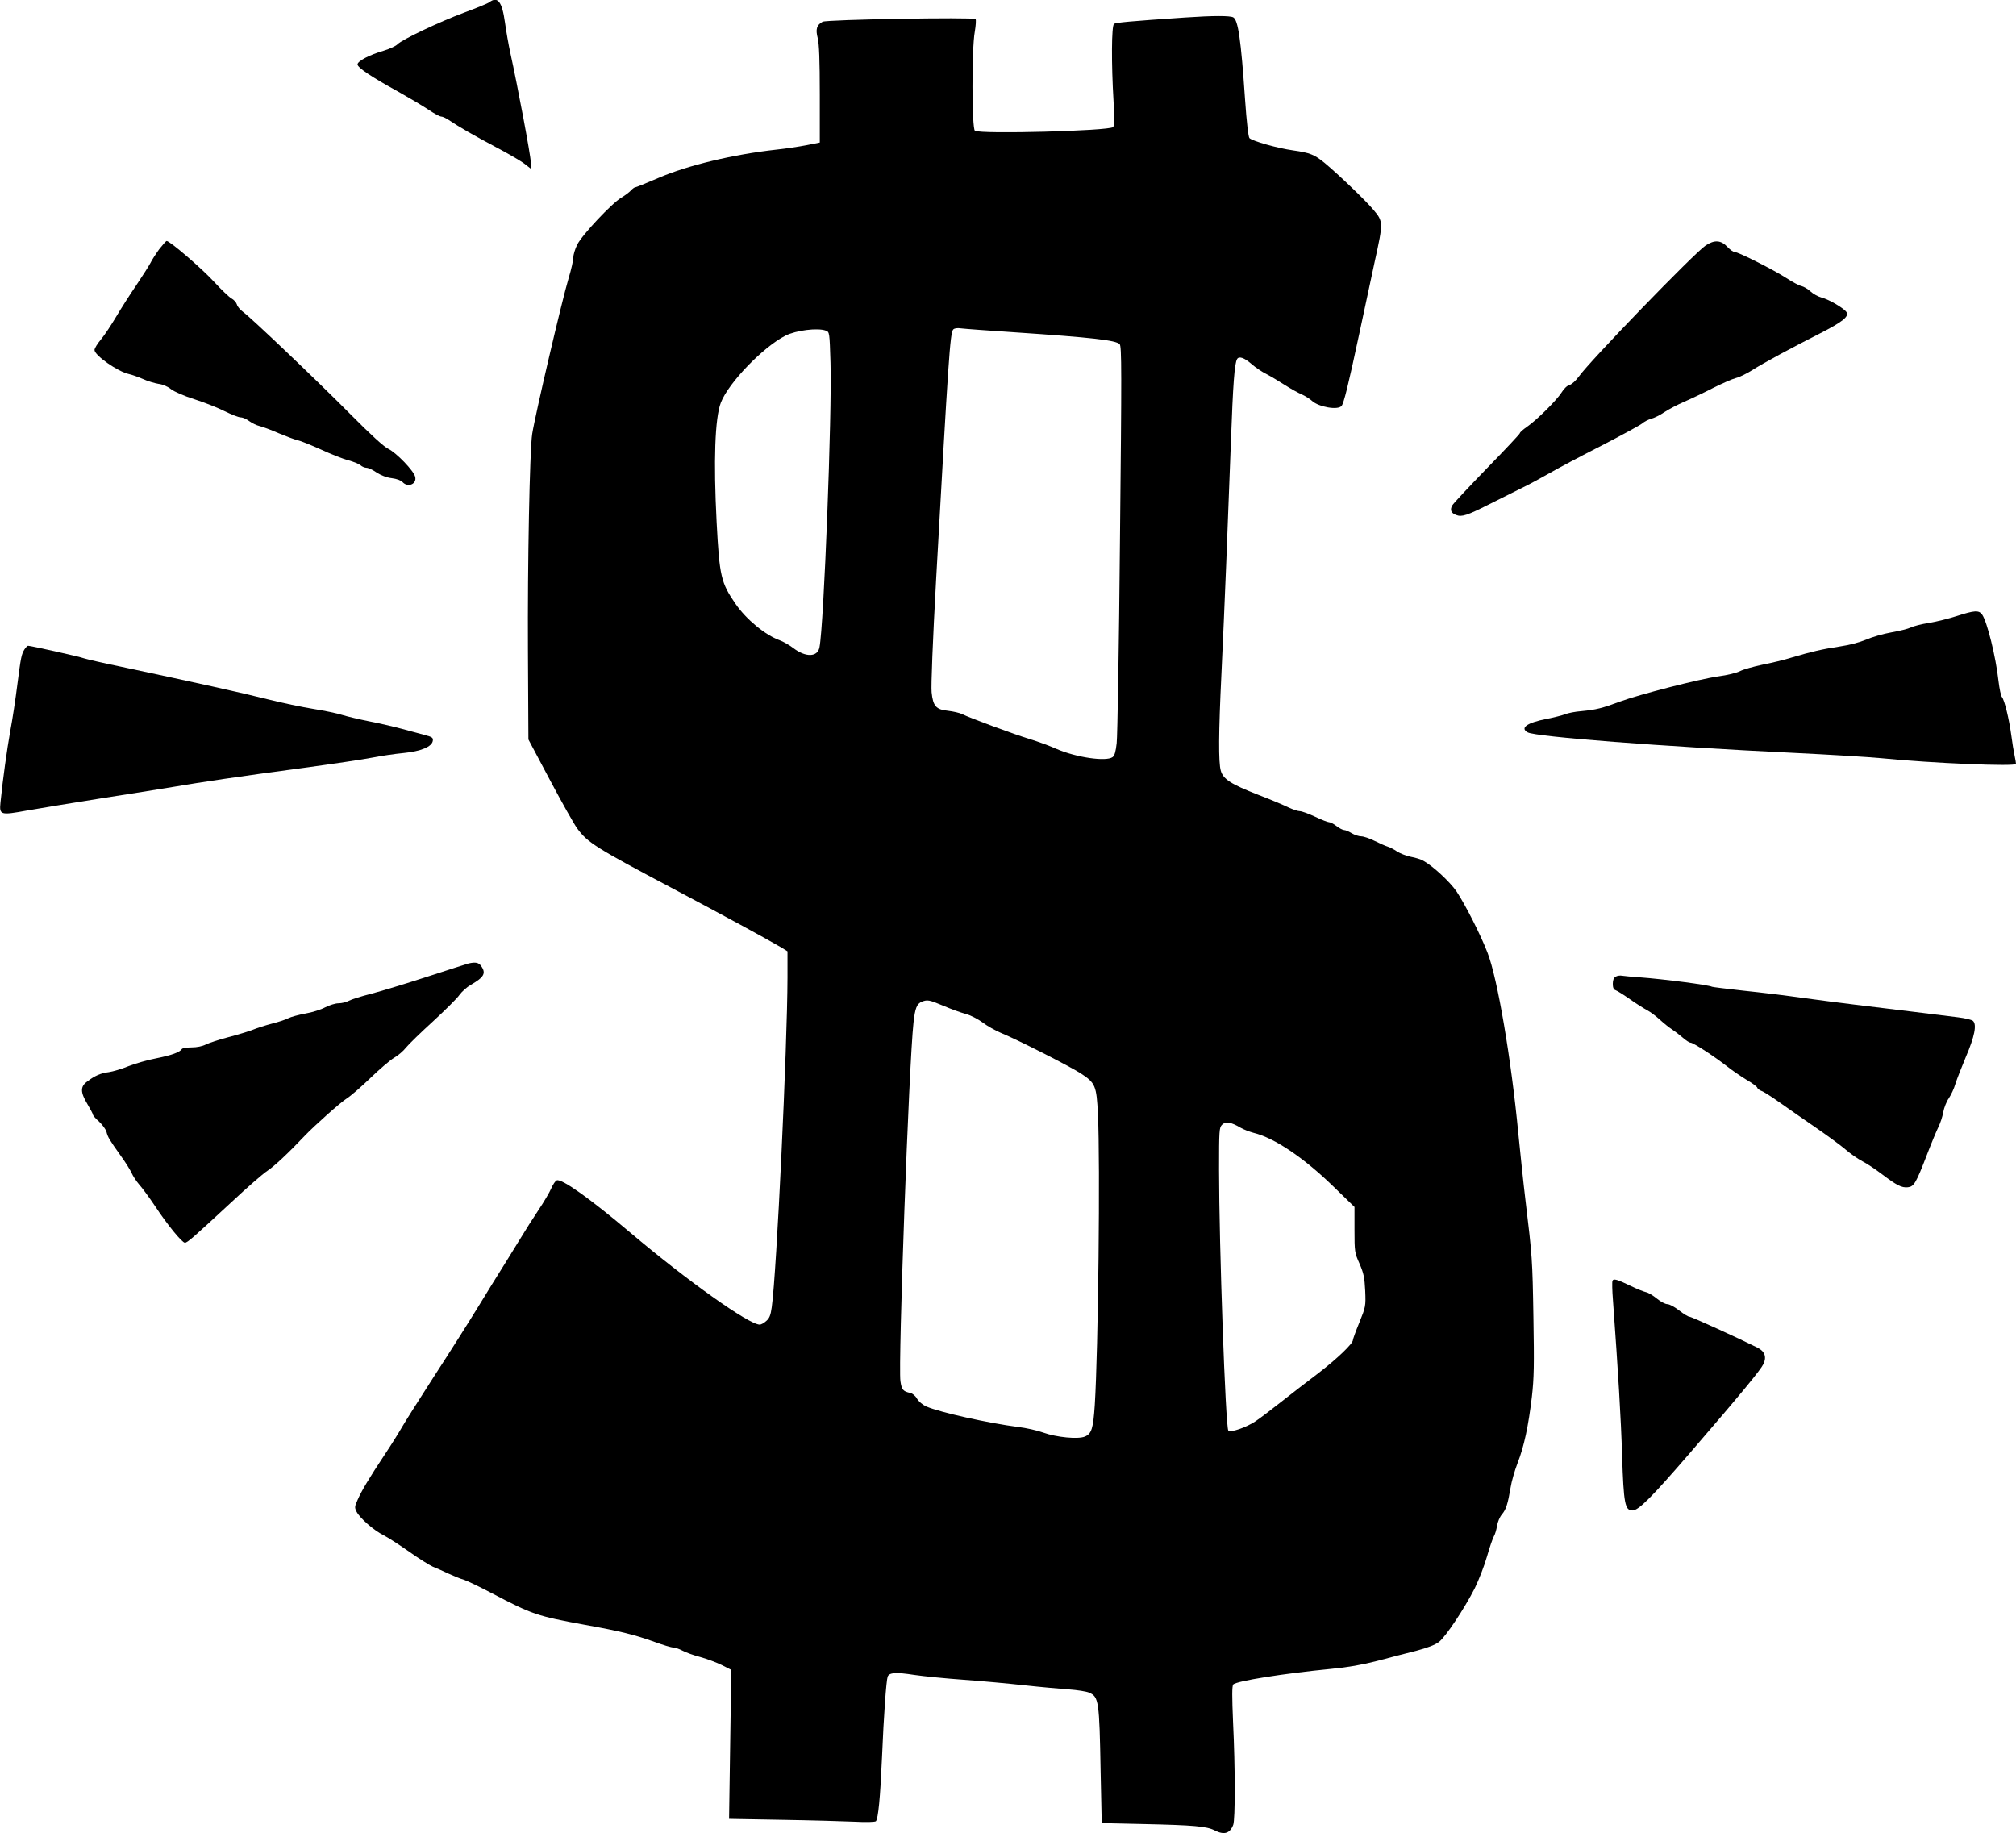
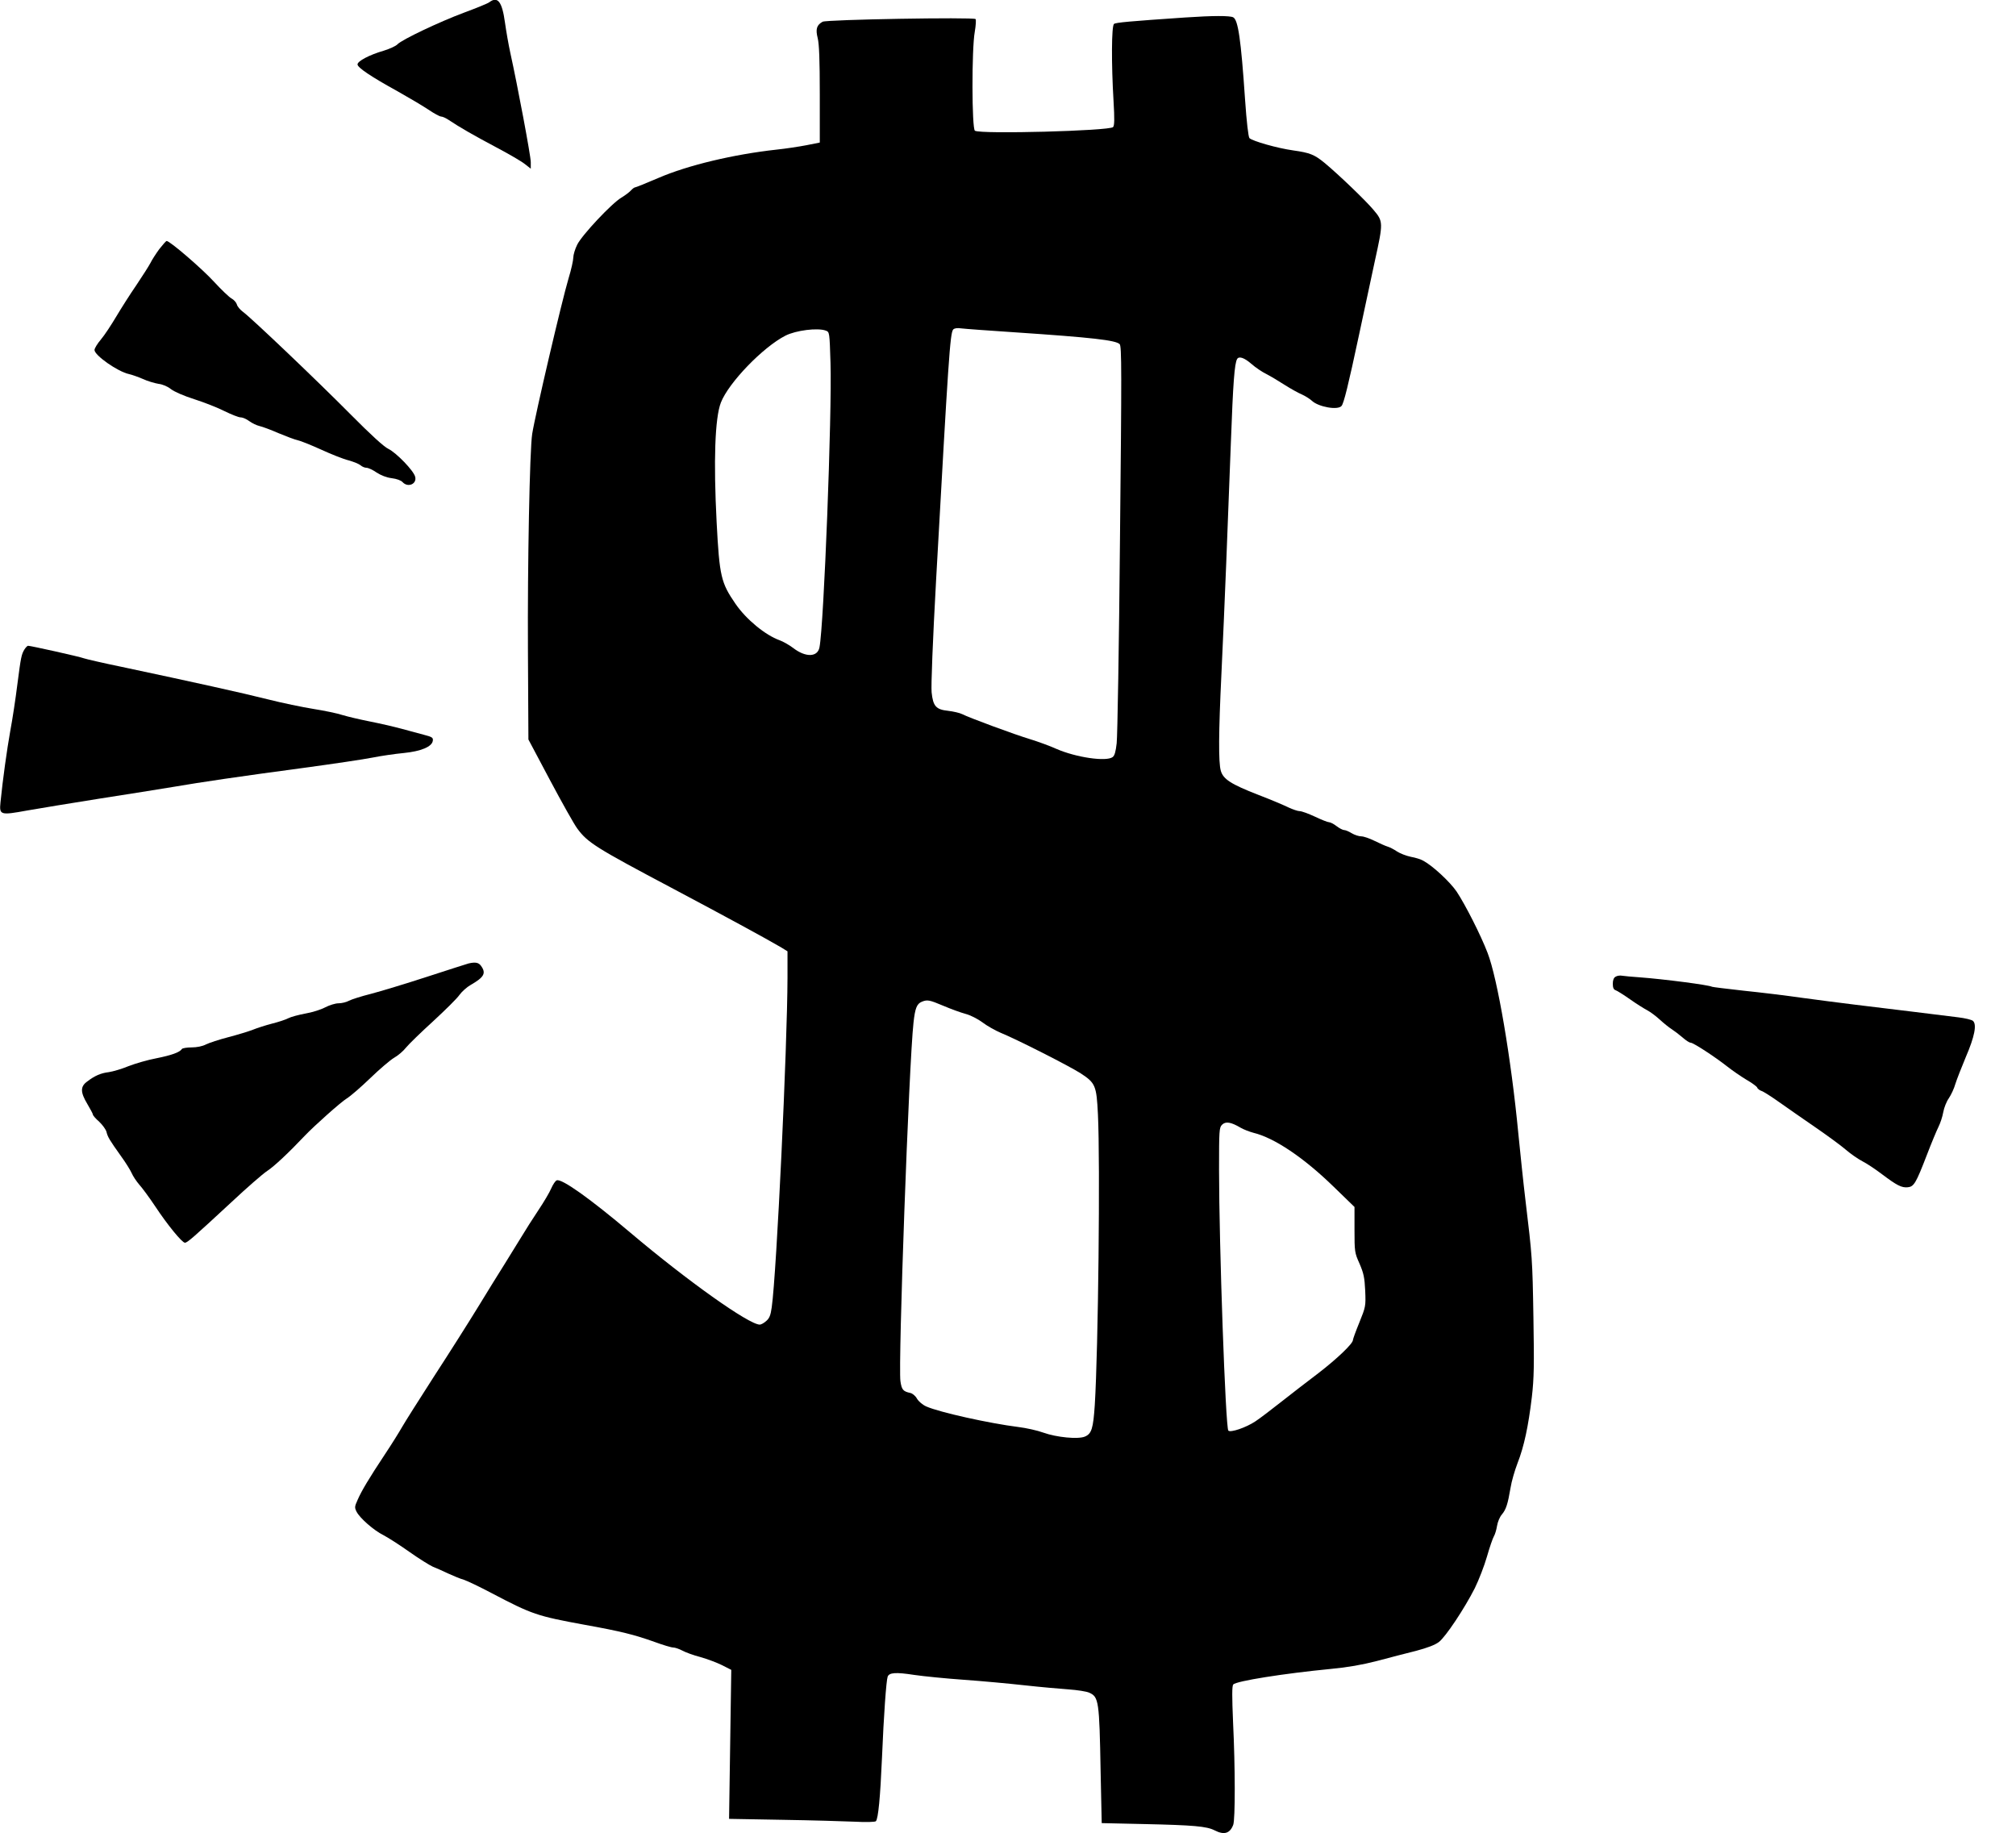
<svg xmlns="http://www.w3.org/2000/svg" version="1.0" width="1280pt" height="1164pt" viewBox="0 0 1280 1164" preserveAspectRatio="xMidYMid meet">
  <g transform="translate(0,1164) scale(0.1,-0.1)" fill="#000000" stroke="none">
    <path d="M3107 11626 c-10 -8 -82 -37 -160 -66 -156 -58 -396 -172 -423 -201 -10 -11 -49 -29 -88 -41 -90 -26 -166 -66 -166 -87 0 -20 86 -78 255 -171 71 -40 159 -92 195 -116 35 -24 72 -44 81 -44 9 0 31 -10 50 -23 64 -43 154 -95 299 -172 80 -42 162 -90 183 -107 l37 -29 0 42 c0 39 -84 486 -130 694 -11 50 -26 136 -34 193 -18 131 -46 168 -99 128z" />
    <path d="M7525 11529 c-354 -24 -441 -32 -452 -41 -16 -13 -17 -253 -3 -488 7 -117 6 -158 -3 -167 -25 -24 -841 -46 -877 -23 -20 12 -21 519 -1 628 7 41 9 77 5 81 -16 13 -946 -3 -971 -17 -38 -21 -46 -47 -31 -105 9 -38 13 -136 13 -357 l0 -305 -85 -17 c-47 -9 -132 -22 -190 -28 -272 -30 -563 -99 -750 -180 -77 -33 -144 -60 -149 -60 -4 0 -16 -9 -26 -20 -10 -11 -37 -31 -60 -45 -60 -35 -249 -236 -280 -298 -14 -28 -25 -65 -25 -82 0 -17 -13 -77 -30 -132 -43 -144 -212 -867 -231 -988 -16 -102 -30 -828 -27 -1375 l3 -565 137 -258 c76 -143 153 -280 173 -307 66 -90 117 -122 610 -383 326 -173 582 -312 683 -371 l42 -26 0 -167 c-1 -434 -69 -1874 -100 -2092 -7 -52 -15 -71 -35 -88 -14 -13 -33 -23 -41 -23 -69 0 -460 278 -822 584 -259 219 -436 344 -467 332 -9 -3 -24 -26 -35 -51 -10 -24 -47 -87 -82 -139 -35 -52 -84 -130 -110 -173 -26 -43 -74 -119 -105 -170 -32 -50 -107 -172 -167 -270 -60 -98 -186 -297 -281 -443 -94 -146 -185 -290 -202 -320 -17 -30 -66 -109 -110 -175 -100 -151 -148 -231 -173 -289 -19 -42 -19 -48 -6 -74 21 -41 110 -119 171 -149 27 -14 101 -61 163 -105 62 -44 130 -86 150 -95 20 -8 64 -27 97 -43 33 -15 78 -34 100 -40 22 -7 101 -45 175 -84 259 -136 288 -146 593 -202 228 -41 316 -63 444 -109 52 -19 105 -35 117 -35 12 0 38 -9 59 -20 20 -11 72 -30 115 -41 42 -12 104 -35 136 -51 l59 -30 -7 -473 -7 -473 338 -6 c186 -3 394 -9 461 -12 70 -4 128 -2 133 3 15 15 28 150 39 405 11 266 27 489 36 513 10 26 52 29 168 11 61 -9 203 -23 316 -31 113 -8 286 -24 385 -35 99 -11 225 -22 280 -26 55 -4 114 -13 131 -21 60 -27 64 -51 72 -498 l7 -330 270 -6 c313 -7 396 -14 447 -40 60 -31 97 -20 118 35 13 35 13 361 -1 651 -7 165 -7 230 1 240 18 22 321 70 620 99 107 10 198 26 295 51 77 21 188 49 247 64 71 19 119 37 144 56 43 33 162 212 228 342 25 51 60 141 77 200 17 60 37 117 44 129 7 11 16 41 20 66 4 25 17 57 31 73 26 31 37 64 55 170 6 39 26 108 44 155 42 107 69 236 91 420 14 122 15 202 10 505 -6 372 -8 390 -50 740 -14 116 -34 309 -46 430 -45 472 -132 983 -195 1145 -43 113 -143 309 -197 390 -42 61 -150 162 -211 195 -15 9 -50 20 -79 25 -29 6 -68 21 -88 34 -19 13 -46 27 -60 31 -14 4 -51 21 -82 36 -32 16 -70 29 -85 29 -15 0 -43 9 -61 20 -18 11 -39 20 -48 20 -8 0 -30 11 -48 25 -18 14 -40 25 -49 25 -8 0 -48 16 -88 35 -41 19 -84 35 -97 35 -12 0 -44 11 -70 23 -26 13 -113 50 -194 81 -172 67 -222 99 -237 153 -15 52 -14 242 4 613 20 421 41 954 60 1468 14 381 23 505 40 533 12 19 45 8 90 -31 26 -23 69 -52 96 -65 27 -14 79 -45 116 -69 38 -24 86 -51 108 -60 22 -10 51 -28 65 -41 42 -39 165 -61 188 -32 14 17 42 128 111 452 33 154 78 364 100 467 54 245 54 252 -8 325 -47 57 -220 223 -310 298 -66 54 -94 65 -200 80 -101 14 -258 59 -278 78 -7 8 -18 101 -28 247 -26 382 -44 503 -75 520 -21 11 -128 11 -305 -1z m-1080 -1999 c491 -33 639 -50 664 -75 13 -13 13 -174 2 -1237 -6 -673 -16 -1256 -21 -1297 -6 -53 -13 -79 -26 -88 -41 -30 -232 -2 -356 52 -42 19 -116 46 -165 61 -100 30 -392 138 -434 160 -16 8 -56 17 -89 21 -77 8 -96 29 -105 118 -4 38 7 327 29 722 78 1399 88 1557 108 1581 8 8 25 11 52 7 23 -3 176 -14 341 -25z m-1202 11 c24 -9 24 -10 30 -205 10 -319 -42 -1666 -70 -1806 -12 -63 -88 -65 -167 -4 -25 19 -64 41 -86 49 -90 32 -212 132 -280 231 -92 134 -102 173 -120 519 -20 387 -11 661 27 759 49 126 267 352 410 425 67 34 205 51 256 32z m747 -4287 c47 -20 110 -43 140 -51 31 -8 78 -32 109 -55 29 -22 81 -51 114 -65 99 -40 436 -211 509 -258 93 -61 100 -77 109 -260 15 -309 2 -1494 -20 -1845 -10 -150 -20 -183 -63 -201 -43 -18 -179 -5 -263 25 -38 14 -110 30 -160 36 -183 23 -499 93 -583 130 -25 11 -49 32 -60 50 -9 17 -28 33 -42 36 -46 10 -55 20 -63 75 -15 110 54 2016 83 2276 10 92 21 120 53 133 35 14 47 12 137 -26z m1887 -774 c19 -11 55 -25 81 -32 133 -32 320 -158 509 -342 l133 -129 0 -144 c0 -141 1 -147 32 -216 26 -61 32 -87 36 -172 4 -98 3 -102 -37 -201 -23 -56 -41 -106 -41 -112 0 -23 -101 -119 -219 -210 -69 -52 -176 -135 -237 -183 -61 -48 -134 -104 -163 -123 -60 -40 -158 -73 -172 -59 -18 18 -59 1184 -59 1656 0 251 1 268 19 286 23 23 57 17 118 -19z" />
    <path d="M1011 10058 c-21 -29 -47 -69 -56 -88 -10 -19 -50 -82 -89 -140 -40 -58 -97 -148 -128 -200 -31 -52 -74 -118 -97 -145 -23 -27 -41 -57 -41 -67 0 -34 148 -138 219 -153 18 -4 58 -18 88 -31 30 -14 75 -27 99 -31 27 -3 59 -17 80 -34 21 -16 82 -43 149 -64 62 -20 149 -54 192 -76 43 -21 88 -39 101 -39 13 0 38 -11 55 -24 18 -13 47 -27 65 -31 18 -4 72 -24 120 -45 48 -20 103 -41 122 -45 19 -4 86 -31 150 -60 63 -29 141 -60 174 -68 32 -9 66 -23 75 -31 10 -9 27 -16 38 -16 11 0 40 -13 64 -30 28 -18 63 -32 96 -36 32 -4 59 -14 69 -25 34 -37 92 -12 80 34 -9 38 -119 152 -170 177 -28 13 -112 90 -239 218 -216 218 -631 613 -683 651 -19 14 -37 35 -40 48 -4 13 -19 30 -34 38 -15 8 -65 56 -111 106 -75 82 -280 259 -301 259 -4 0 -25 -24 -47 -52z" />
-     <path d="M10829 10081 c-72 -48 -733 -731 -805 -832 -19 -26 -45 -50 -59 -53 -15 -4 -36 -24 -51 -49 -32 -50 -157 -174 -219 -217 -25 -17 -45 -35 -45 -40 0 -5 -94 -105 -209 -223 -115 -119 -215 -225 -221 -237 -15 -28 -7 -48 26 -60 35 -14 70 -2 209 68 61 31 151 76 200 100 50 24 131 68 180 96 50 29 198 108 330 175 132 68 249 132 261 142 12 11 37 24 57 30 20 5 58 24 84 42 27 18 84 48 128 67 44 19 126 58 182 87 56 28 121 57 145 63 24 6 70 29 103 50 71 45 248 141 430 233 143 73 186 107 169 135 -15 24 -111 81 -159 93 -22 6 -53 23 -70 39 -16 15 -42 30 -57 34 -16 3 -58 26 -95 50 -82 53 -306 166 -329 166 -9 0 -29 14 -45 31 -42 45 -83 48 -140 10z" />
-     <path d="M12425 7729 c-49 -16 -129 -36 -177 -44 -48 -7 -100 -21 -116 -29 -16 -8 -71 -22 -123 -31 -52 -9 -124 -30 -160 -46 -41 -17 -107 -35 -170 -44 -111 -17 -176 -32 -304 -70 -44 -14 -127 -34 -184 -45 -57 -12 -122 -30 -143 -41 -21 -11 -82 -26 -136 -33 -122 -17 -503 -115 -625 -160 -115 -43 -153 -52 -245 -61 -40 -3 -87 -12 -105 -20 -18 -7 -70 -20 -115 -29 -126 -24 -174 -58 -122 -86 51 -28 855 -90 1686 -130 225 -11 477 -26 560 -34 321 -32 854 -54 854 -36 0 6 -4 30 -9 53 -5 23 -15 82 -21 130 -14 103 -43 222 -59 241 -7 8 -16 53 -22 102 -17 154 -72 376 -104 422 -21 29 -48 27 -160 -9z" />
    <path d="M156 7518 c-20 -33 -23 -47 -46 -225 -11 -89 -31 -221 -45 -295 -21 -118 -47 -303 -62 -453 -8 -80 -1 -82 169 -51 79 14 287 48 463 76 176 27 385 61 465 74 182 31 404 64 830 121 184 25 380 54 435 65 55 11 144 24 198 29 110 11 180 40 185 78 3 19 -4 24 -50 36 -29 8 -96 26 -148 40 -52 14 -144 35 -205 47 -60 12 -137 30 -170 40 -33 11 -116 28 -185 39 -69 11 -199 38 -290 61 -158 40 -475 110 -927 206 -117 24 -224 49 -239 54 -24 10 -339 80 -356 80 -4 0 -14 -10 -22 -22z" />
    <path d="M2975 5523 c-11 -3 -130 -41 -265 -85 -135 -44 -294 -92 -355 -108 -60 -15 -123 -35 -140 -44 -16 -9 -46 -16 -66 -16 -20 0 -58 -12 -85 -26 -26 -14 -83 -32 -125 -39 -43 -8 -92 -21 -109 -30 -17 -9 -63 -24 -103 -34 -39 -10 -95 -28 -122 -39 -28 -11 -98 -32 -155 -47 -58 -15 -122 -36 -142 -46 -23 -12 -58 -19 -92 -19 -30 0 -58 -5 -61 -10 -13 -21 -67 -40 -162 -59 -54 -10 -133 -33 -177 -50 -43 -18 -99 -34 -125 -38 -51 -6 -90 -23 -138 -60 -44 -32 -43 -68 2 -143 19 -32 35 -62 35 -67 0 -5 18 -26 40 -45 21 -20 42 -49 46 -64 8 -33 18 -50 92 -154 30 -41 60 -90 68 -108 8 -19 30 -52 48 -73 19 -21 64 -82 100 -136 80 -121 172 -233 190 -233 16 0 53 33 296 258 96 90 198 179 227 198 43 28 137 116 238 223 60 63 229 214 267 237 24 15 91 73 149 129 59 57 127 115 151 129 25 14 59 43 76 65 17 21 95 97 172 167 77 71 153 146 167 167 15 21 47 50 72 64 85 49 99 74 65 121 -15 21 -36 25 -79 15z" />
    <path d="M10258 5439 c-12 -6 -18 -22 -18 -45 0 -24 5 -37 18 -41 9 -3 51 -29 92 -58 41 -29 91 -60 110 -70 19 -10 55 -37 80 -60 25 -23 59 -50 75 -60 17 -11 47 -34 68 -52 20 -18 43 -33 51 -33 17 0 152 -88 231 -150 33 -26 88 -64 123 -85 35 -20 66 -43 69 -50 2 -8 15 -17 26 -21 12 -3 65 -37 117 -74 52 -37 156 -109 230 -160 74 -51 160 -114 190 -140 30 -26 78 -59 105 -73 28 -14 83 -51 124 -82 94 -71 125 -87 164 -83 39 4 52 26 121 205 29 76 63 157 74 179 11 22 25 63 30 92 5 29 21 69 36 90 14 21 33 61 41 90 9 29 39 105 66 170 56 130 72 209 45 231 -9 7 -51 17 -93 22 -43 5 -170 21 -283 35 -113 14 -279 34 -370 45 -91 11 -244 31 -340 44 -96 14 -262 34 -369 45 -107 12 -197 23 -201 25 -17 11 -309 49 -460 60 -47 3 -96 8 -110 10 -14 3 -33 0 -42 -6z" />
-     <path d="M10238 3508 c-3 -7 -2 -62 3 -123 33 -456 51 -751 58 -987 10 -306 18 -348 66 -348 39 0 123 85 369 370 326 378 444 522 462 559 22 45 9 81 -36 104 -122 61 -420 197 -433 197 -8 0 -38 18 -66 40 -28 22 -61 40 -75 40 -13 0 -43 16 -66 35 -23 19 -54 38 -69 41 -14 3 -57 20 -96 39 -89 43 -111 49 -117 33z" />
  </g>
</svg>